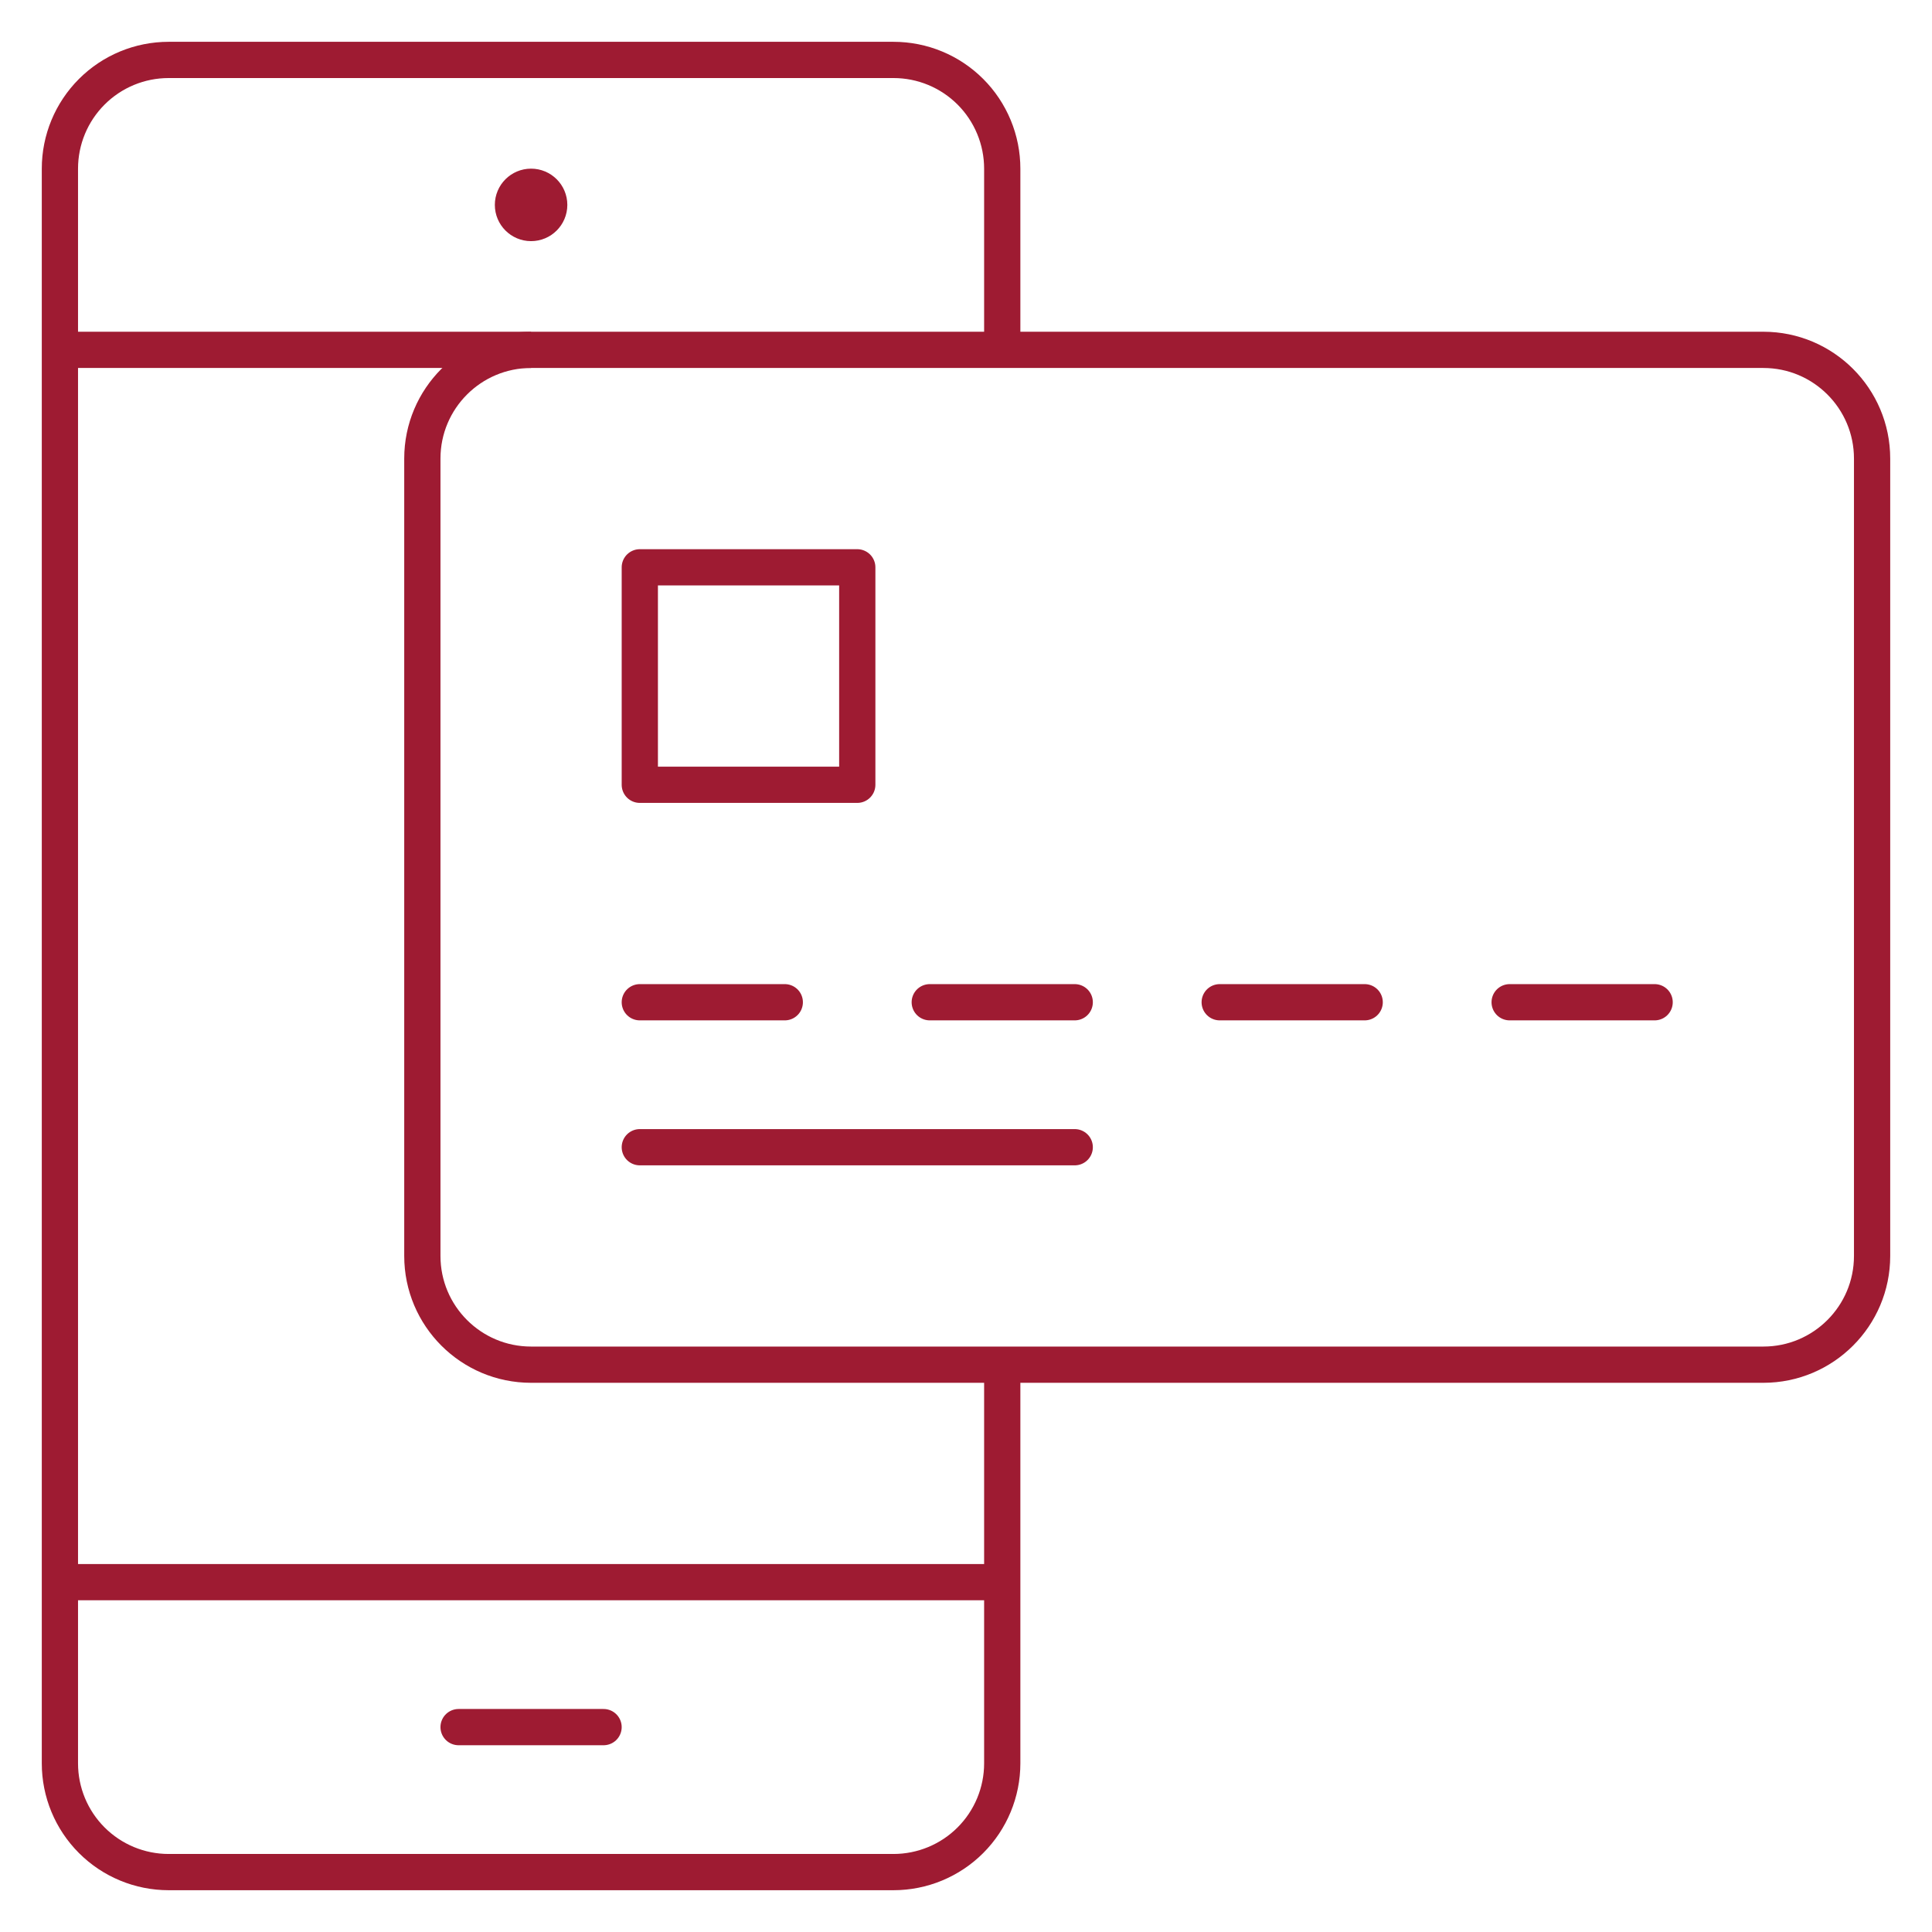
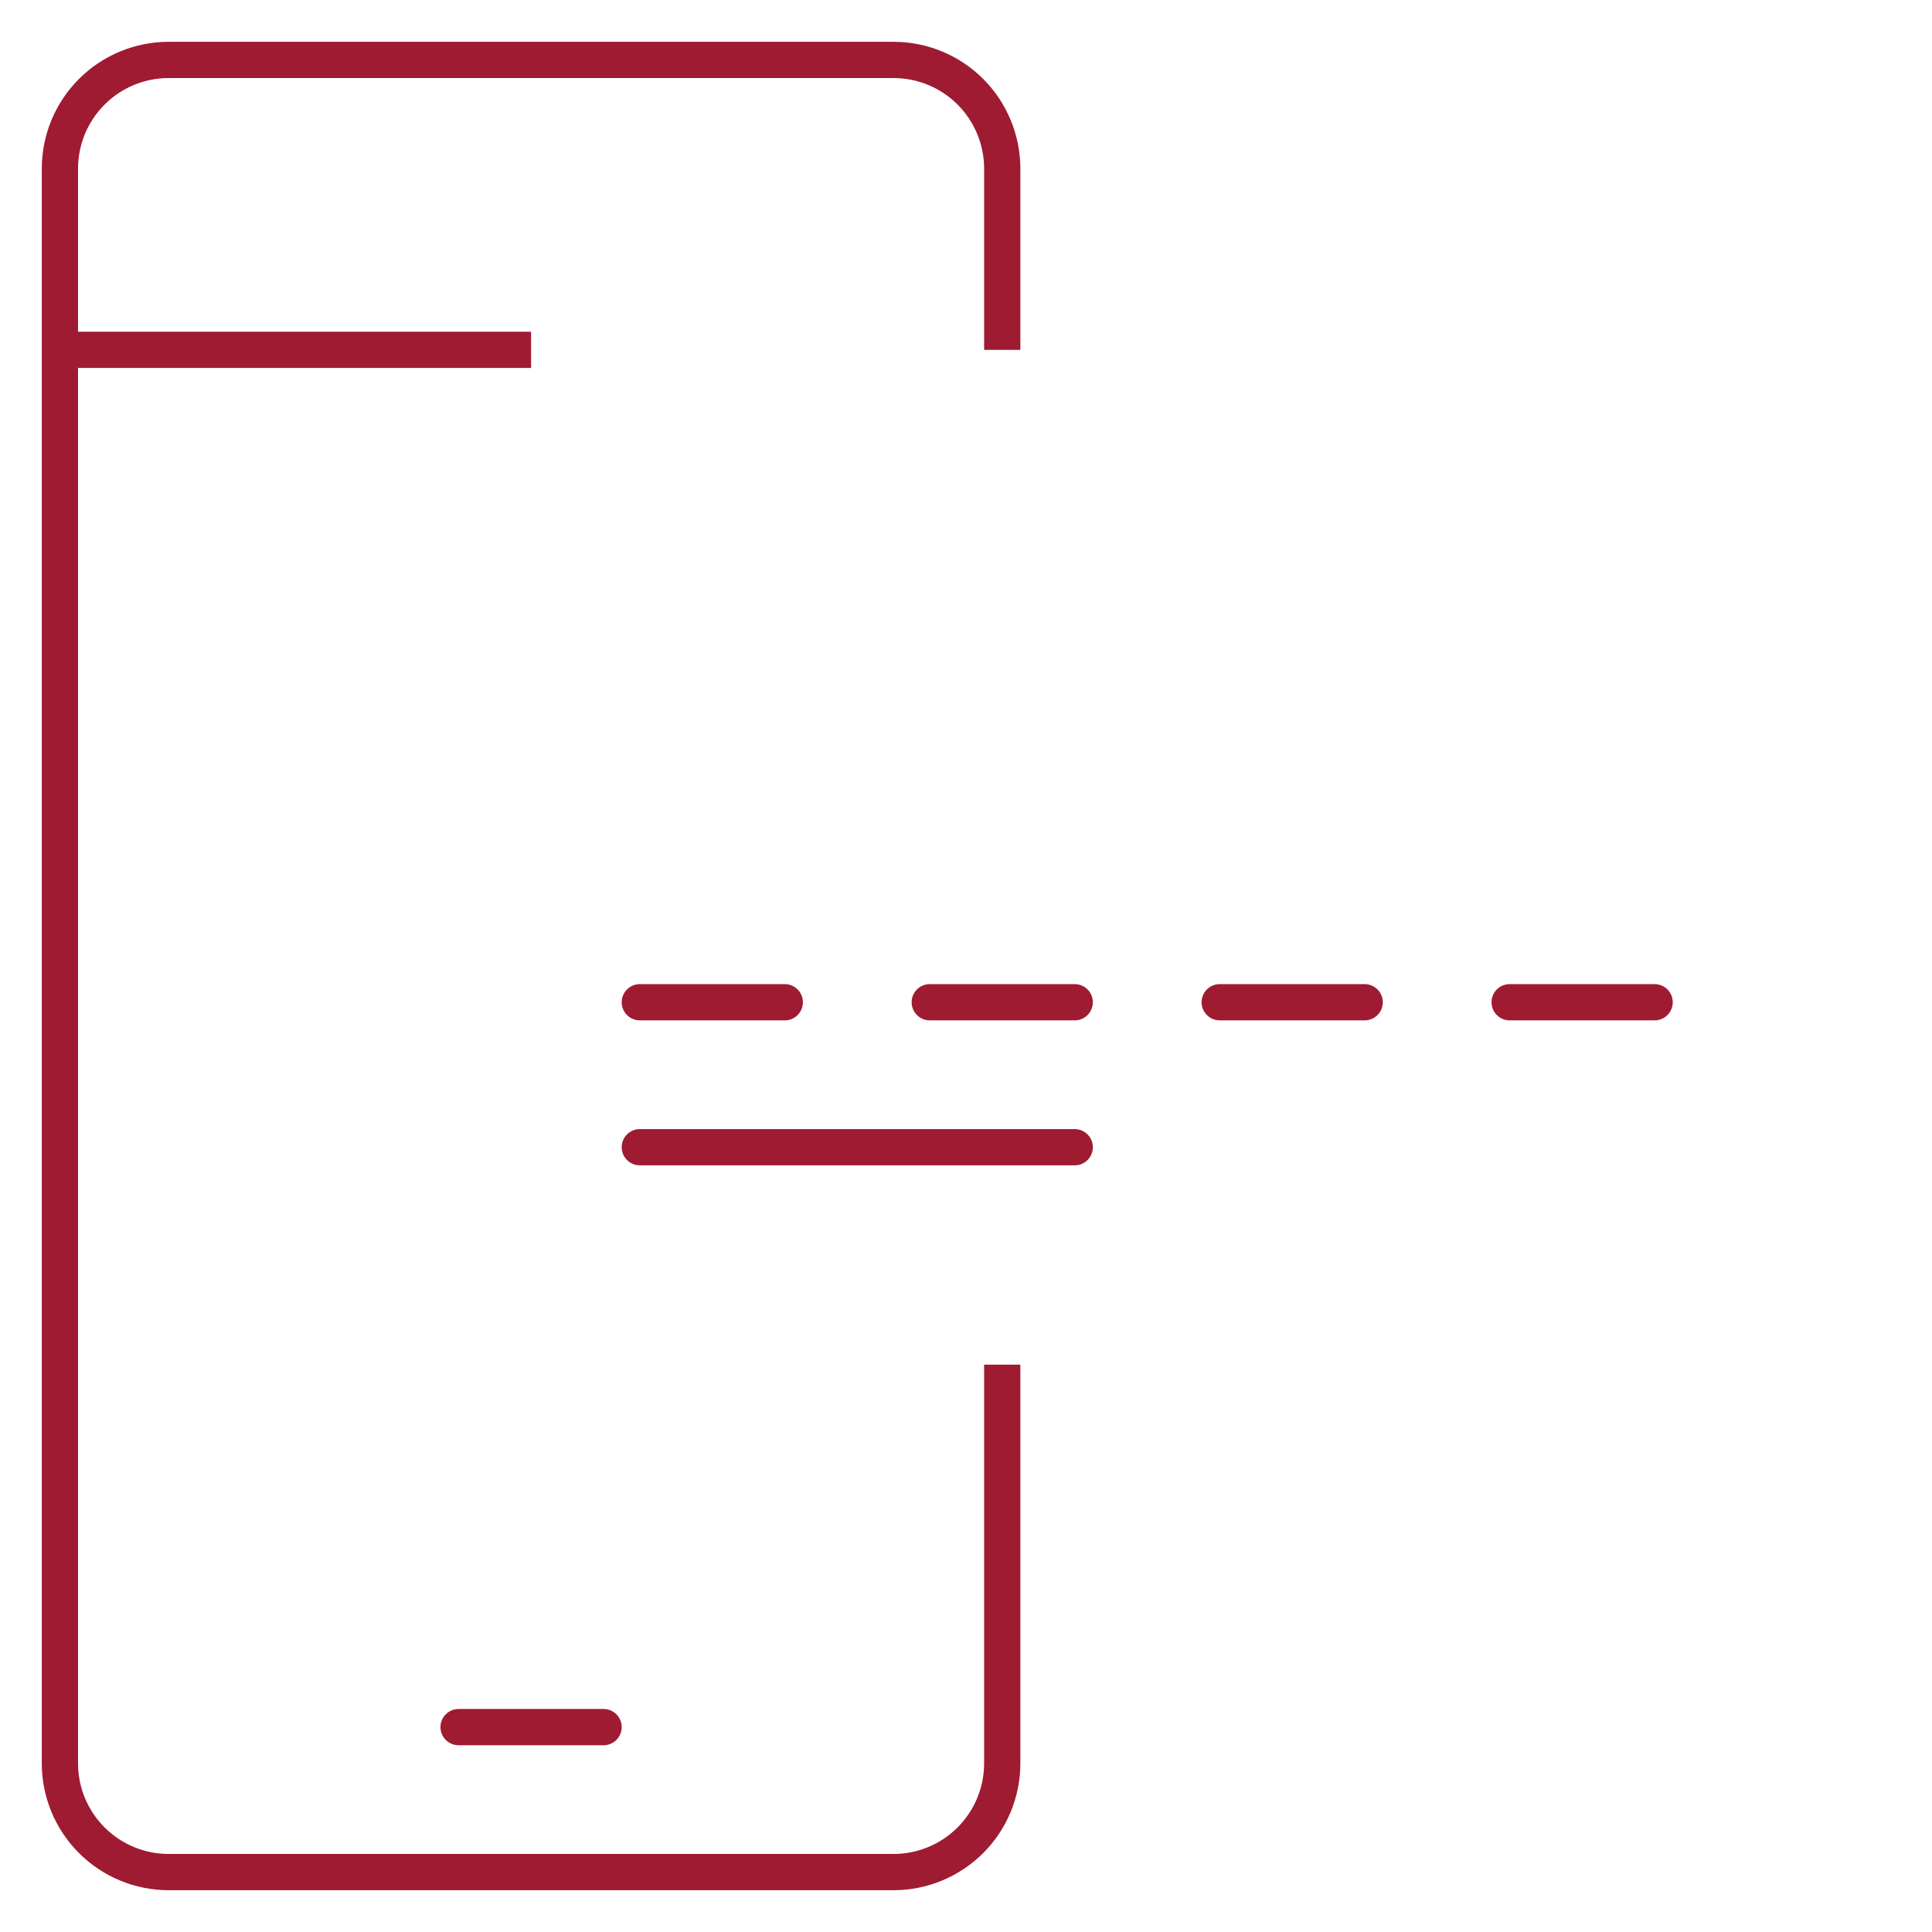
<svg xmlns="http://www.w3.org/2000/svg" width="104" height="104" viewBox="0 0 104 104" fill="none">
  <g clip-path="url(#clip0_2955_104017)">
-     <path d="M3.225 85.167H53.951" stroke="#9E1B32" stroke-width="1.951" stroke-linejoin="round" />
    <path d="M3.225 18.833H28.588" stroke="#9E1B32" stroke-width="1.951" stroke-linejoin="round" />
    <path d="M24.686 92.971H32.49" stroke="#9E1B32" stroke-width="1.951" stroke-linecap="round" stroke-linejoin="round" />
-     <path d="M28.588 12.005C29.127 12.005 29.564 11.568 29.564 11.029C29.564 10.491 29.127 10.054 28.588 10.054C28.049 10.054 27.613 10.491 27.613 11.029C27.613 11.568 28.049 12.005 28.588 12.005Z" stroke="#9E1B32" stroke-width="1.951" stroke-linecap="round" stroke-linejoin="round" />
    <path d="M53.951 18.833V9.079C53.951 8.31 53.8 7.549 53.505 6.839C53.211 6.129 52.78 5.483 52.237 4.94C51.693 4.396 51.048 3.965 50.338 3.671C49.628 3.377 48.867 3.226 48.098 3.226H9.078C7.526 3.226 6.037 3.842 4.94 4.94C3.842 6.038 3.225 7.526 3.225 9.079V94.922C3.225 96.474 3.842 97.963 4.94 99.06C6.037 100.158 7.526 100.775 9.078 100.775H48.098C49.65 100.775 51.139 100.158 52.237 99.06C53.334 97.963 53.951 96.474 53.951 94.922V73.461" stroke="#9E1B32" stroke-width="1.951" stroke-linejoin="round" />
-     <path d="M94.922 18.833H28.588C25.356 18.833 22.735 21.454 22.735 24.686V67.608C22.735 70.84 25.356 73.461 28.588 73.461H94.922C98.154 73.461 100.775 70.84 100.775 67.608V24.686C100.775 21.454 98.154 18.833 94.922 18.833Z" stroke="#9E1B32" stroke-width="1.951" stroke-linejoin="round" />
-     <path d="M46.147 30.539H34.441V42.245H46.147V30.539Z" stroke="#9E1B32" stroke-width="1.951" stroke-linejoin="round" />
    <path d="M34.441 53.951H42.245" stroke="#9E1B32" stroke-width="1.951" stroke-linecap="round" stroke-linejoin="round" />
    <path d="M34.441 61.755H57.853" stroke="#9E1B32" stroke-width="1.951" stroke-linecap="round" stroke-linejoin="round" />
    <path d="M50.049 53.951H57.853" stroke="#9E1B32" stroke-width="1.951" stroke-linecap="round" stroke-linejoin="round" />
    <path d="M65.657 53.951H73.461" stroke="#9E1B32" stroke-width="1.951" stroke-linecap="round" stroke-linejoin="round" />
    <path d="M81.265 53.951H89.069" stroke="#9E1B32" stroke-width="1.951" stroke-linecap="round" stroke-linejoin="round" />
  </g>
  <defs>
    <clipPath id="clip0_2955_104017">
      <rect width="99.5" height="99.5" fill="white" transform="translate(2.25 2.25)" />
    </clipPath>
  </defs>
</svg>